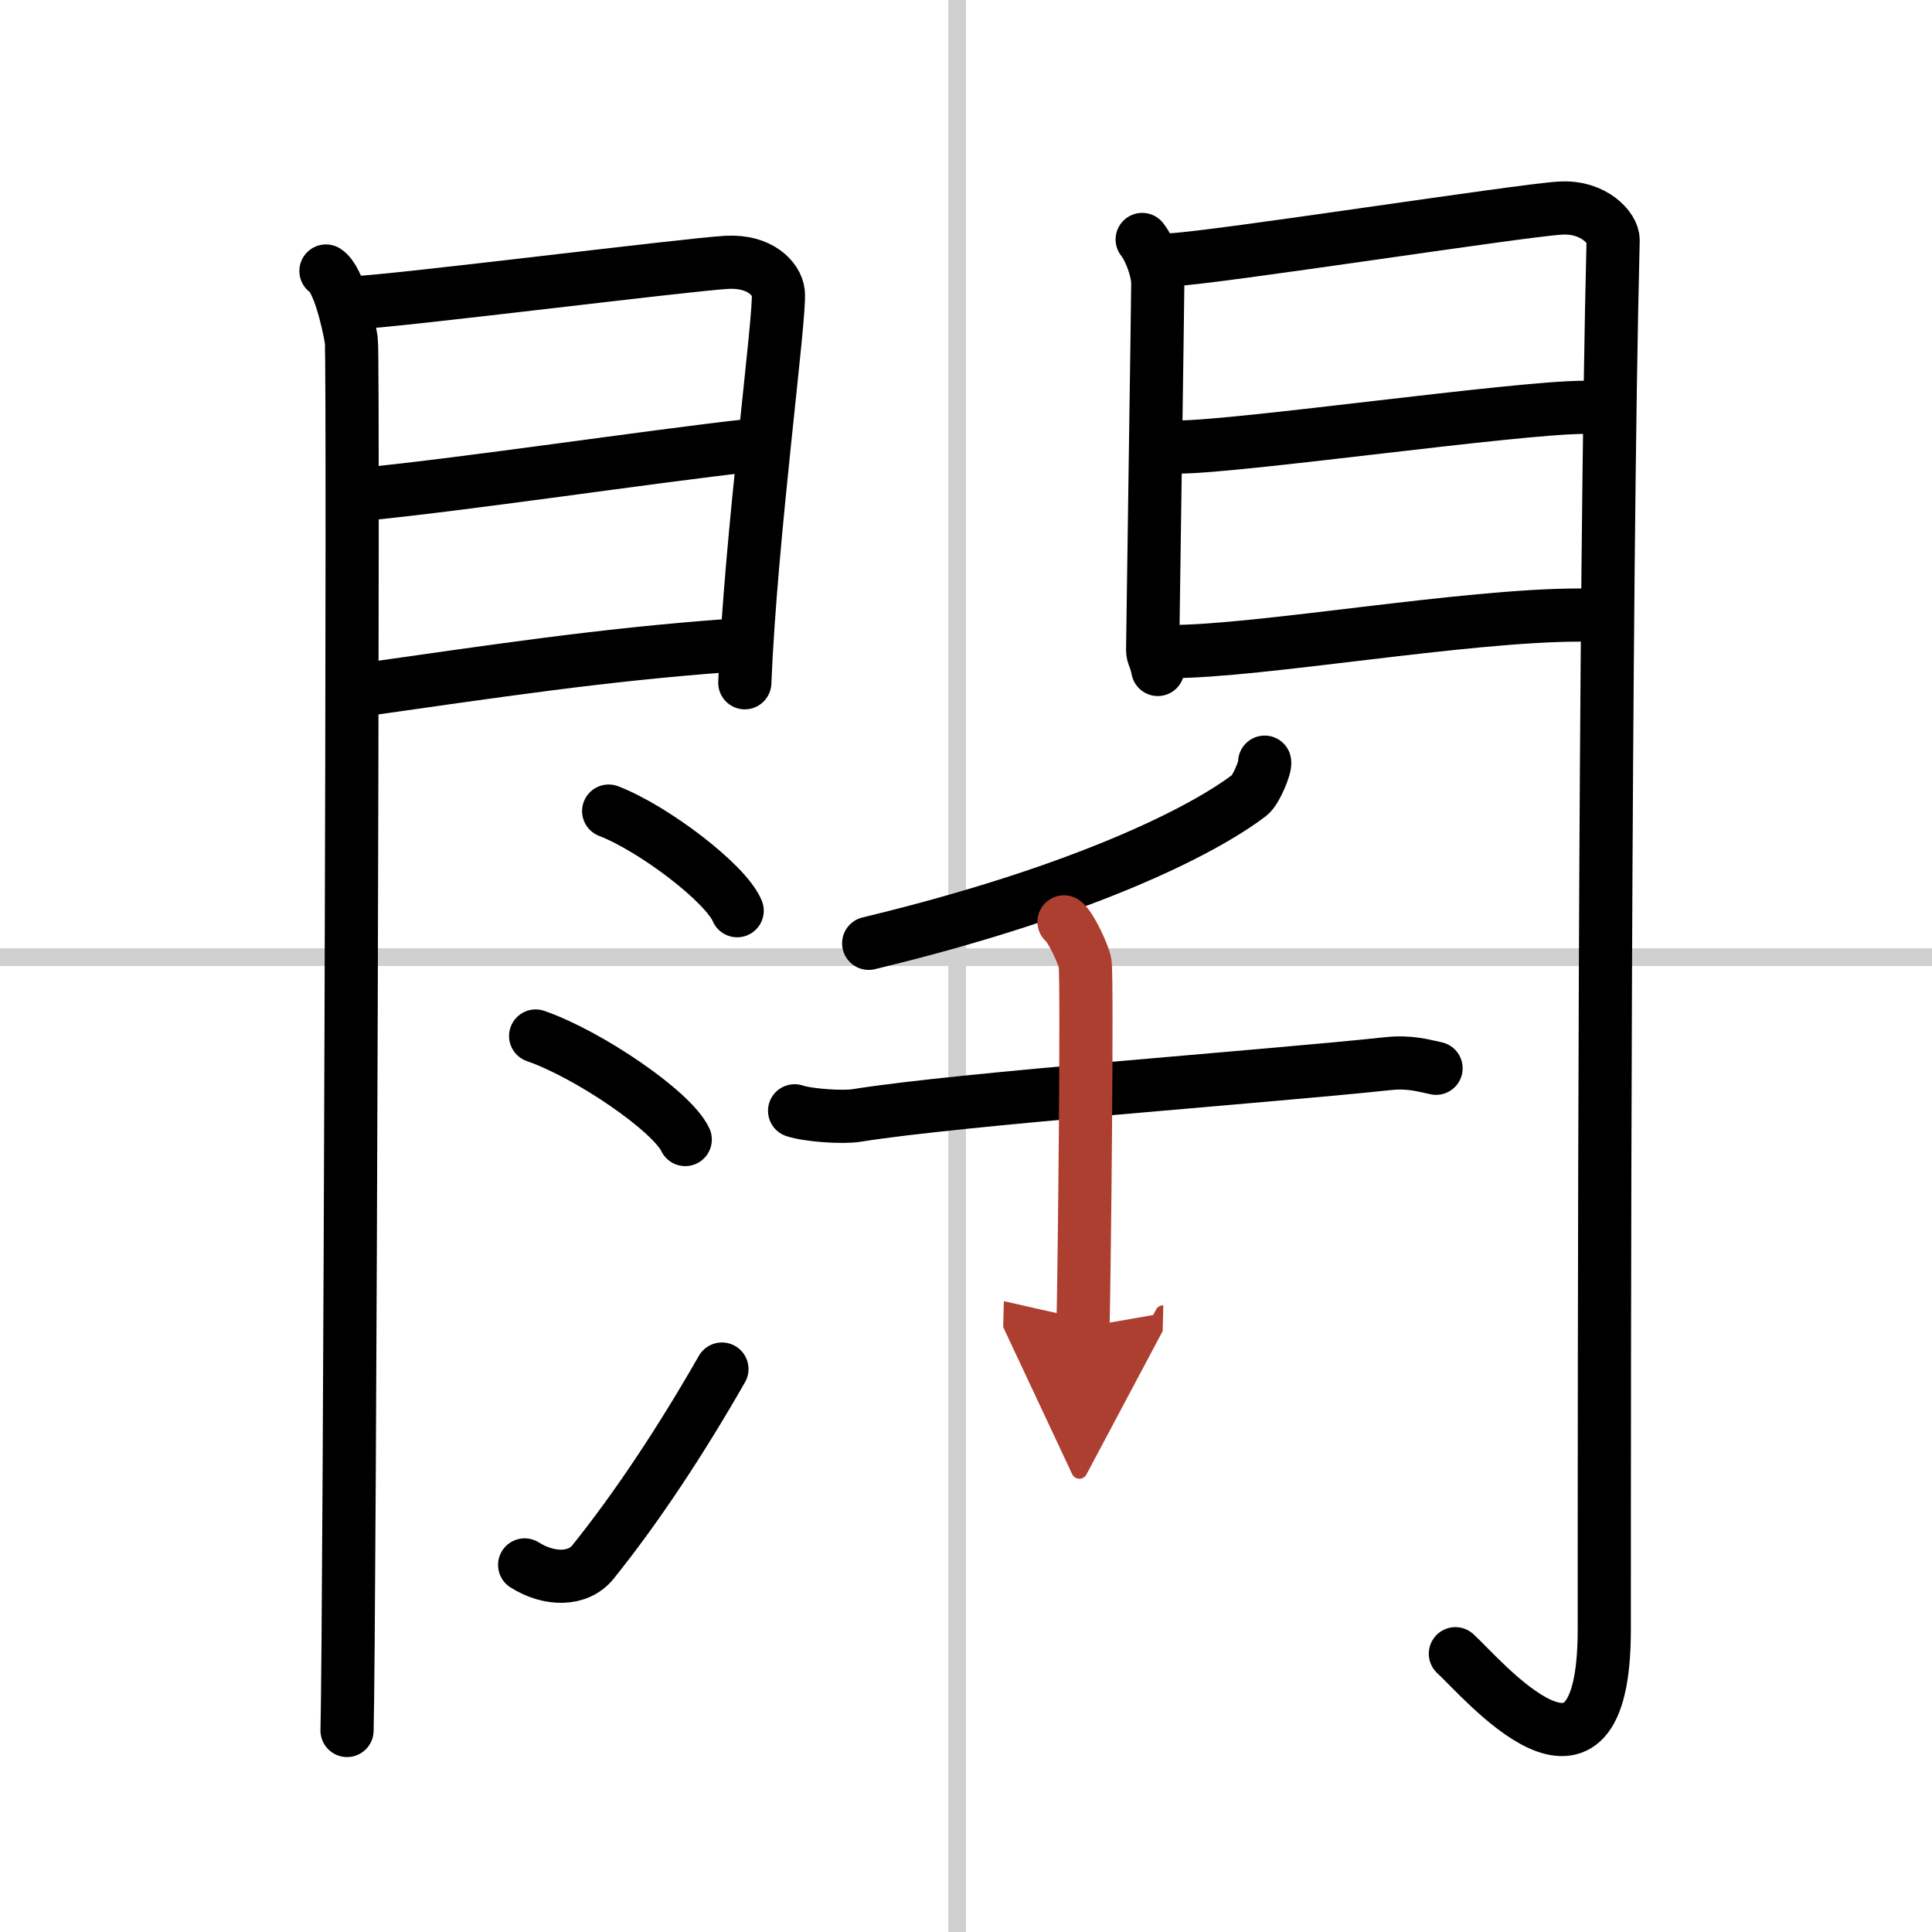
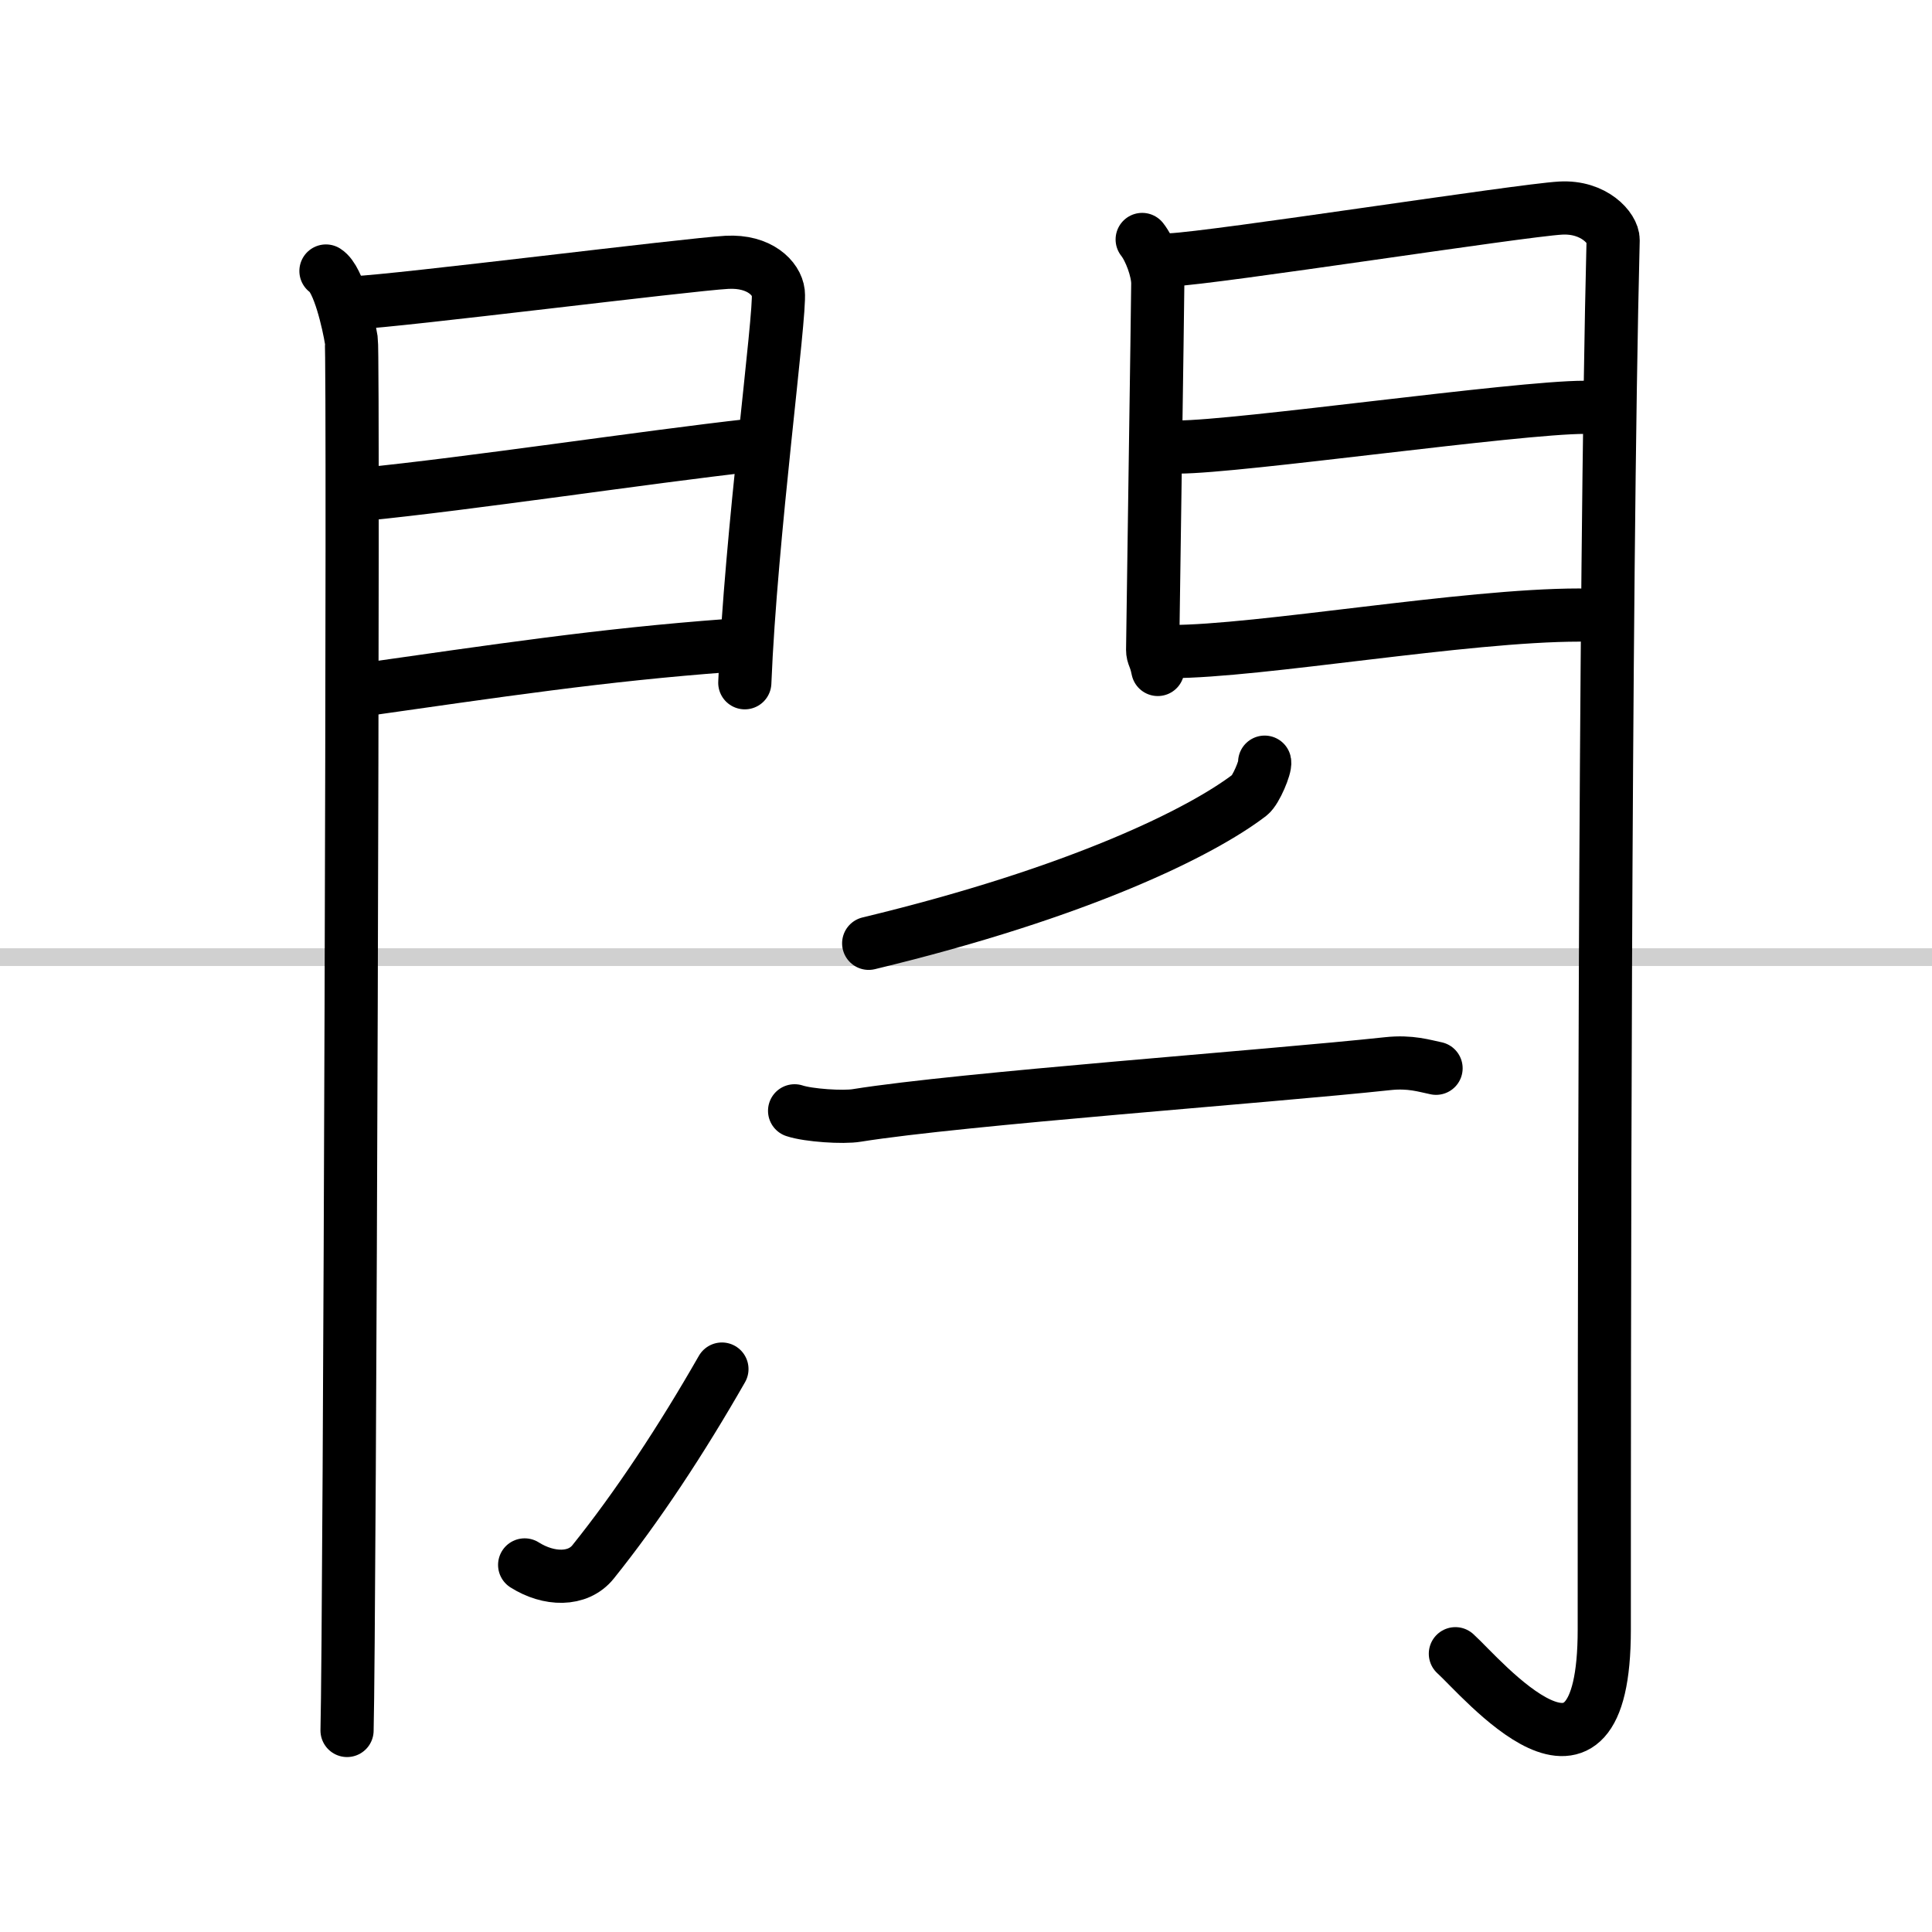
<svg xmlns="http://www.w3.org/2000/svg" width="400" height="400" viewBox="0 0 109 109">
  <defs>
    <marker id="a" markerWidth="4" orient="auto" refX="1" refY="5" viewBox="0 0 10 10">
      <polyline points="0 0 10 5 0 10 1 5" fill="#ad3f31" stroke="#ad3f31" />
    </marker>
  </defs>
  <g fill="none" stroke="#000" stroke-linecap="round" stroke-linejoin="round" stroke-width="3">
-     <rect width="100%" height="100%" fill="#fff" stroke="#fff" />
-     <line x1="54" x2="54" y2="109" stroke="#d0d0d0" stroke-width="1" />
    <line x2="109" y1="54" y2="54" stroke="#d0d0d0" stroke-width="1" />
    <path d="m18.39 15.29c0.73 0.46 1.28 2.98 1.43 3.9 0.15 0.93-0.09 72.64-0.24 78.44" />
    <path d="m20.02 17.08c2.44-0.1 18.77-2.16 20.99-2.28 1.85-0.1 2.81 0.91 2.9 1.71 0.14 1.23-1.56 13.76-1.89 22.01" />
    <path d="m20.45 27.89c5.99-0.59 16.12-2.12 21.88-2.76" />
    <path d="m20.02 38.98c8.11-1.15 13.89-2.03 21.06-2.56" />
    <path d="m64.44 13.51c0.44 0.55 0.88 1.74 0.88 2.48s-0.29 20.31-0.29 20.67 0.14 0.37 0.29 1.11" />
    <path d="m66.05 14.66c2.49-0.11 19.71-2.79 21.99-2.92 1.9-0.11 2.98 1.15 2.97 1.8-0.49 19.46-0.5 64.29-0.5 78.4 0 11.06-6.95 2.66-8.4 1.36" />
    <path d="m66.49 25.22c3.38 0 19.09-2.24 22.9-2.24" />
    <path d="m66.05 36.76c4.99 0 16.59-2.06 23.05-2.06" />
-     <path d="m34.34 45.76c2.56 0.99 6.61 4.08 7.25 5.62" />
-     <path d="m30.22 58.45c2.98 1.03 7.69 4.24 8.44 5.84" />
    <path d="m29.6 88.29c1.36 0.86 3 0.9 3.86-0.17 2.5-3.11 5-6.91 7.27-10.88" />
    <path d="m71.35 43c0.06 0.25-0.49 1.58-0.84 1.85-2.7 2.07-9.54 5.49-21.5 8.37" />
    <path d="m44.83 62.67c0.78 0.26 2.74 0.39 3.51 0.26 5.93-0.95 23.16-2.19 29.95-2.92 1.29-0.14 2.08 0.13 2.73 0.26" />
-     <path d="m60.03 52.01c0.36 0.25 1.12 1.86 1.19 2.35 0.13 0.92-0.04 17.33-0.12 20.52" marker-end="url(#a)" stroke="#ad3f31" />
  </g>
</svg>